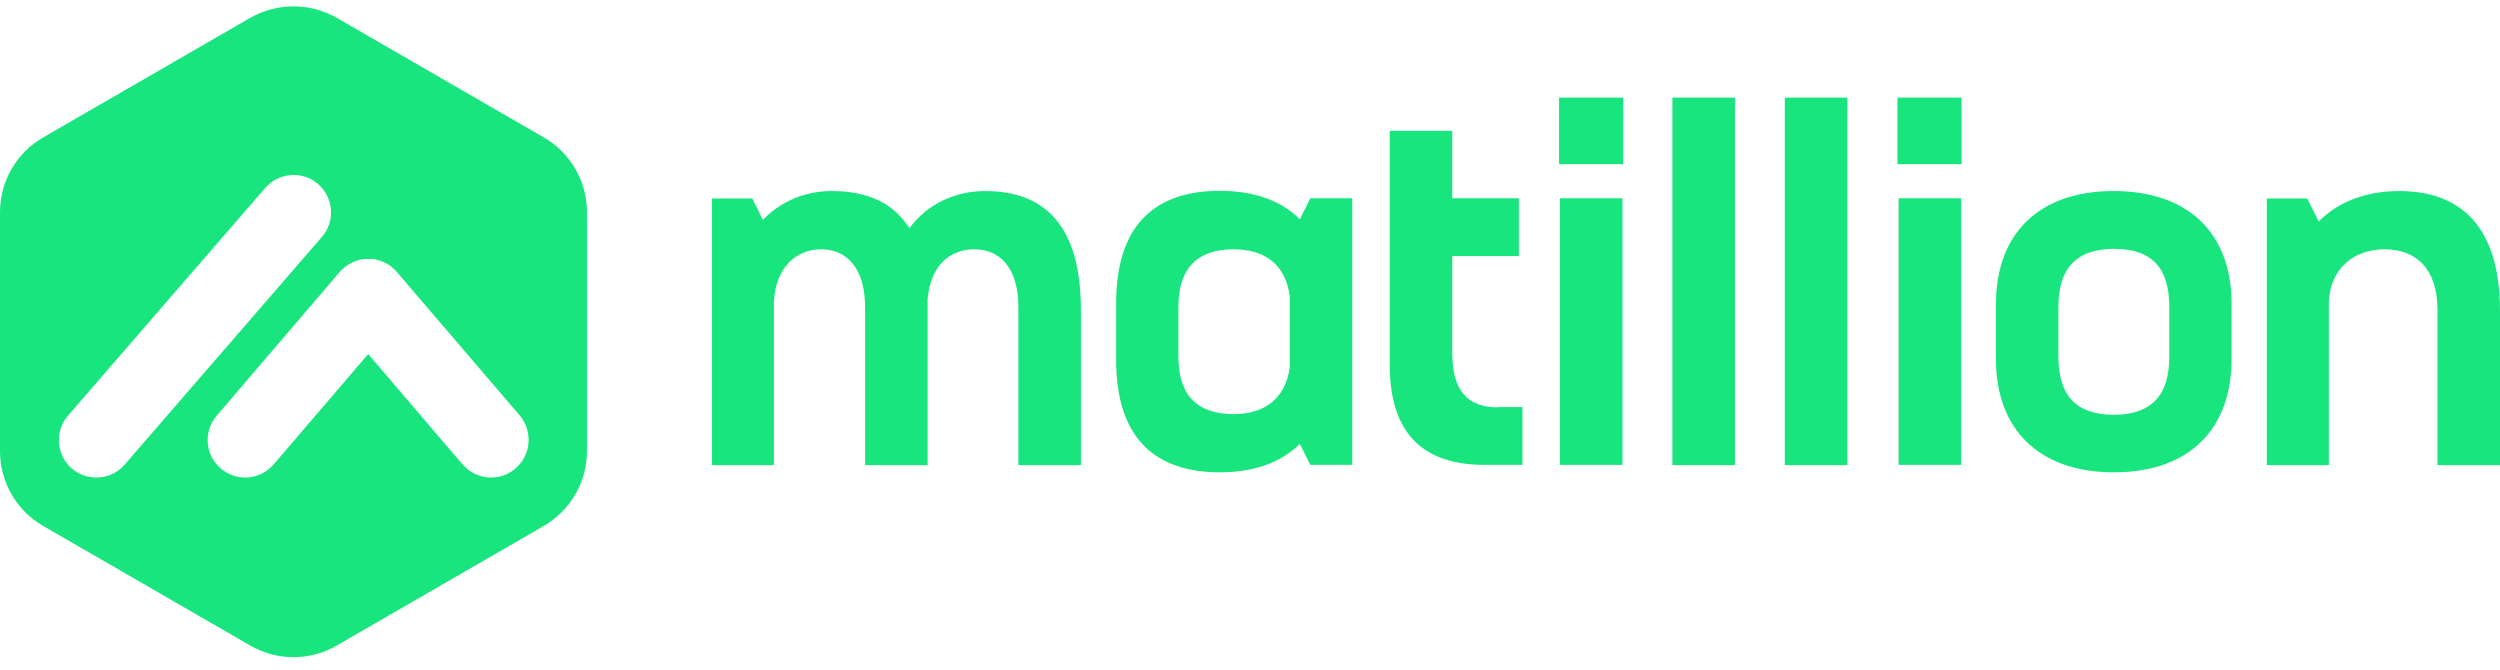
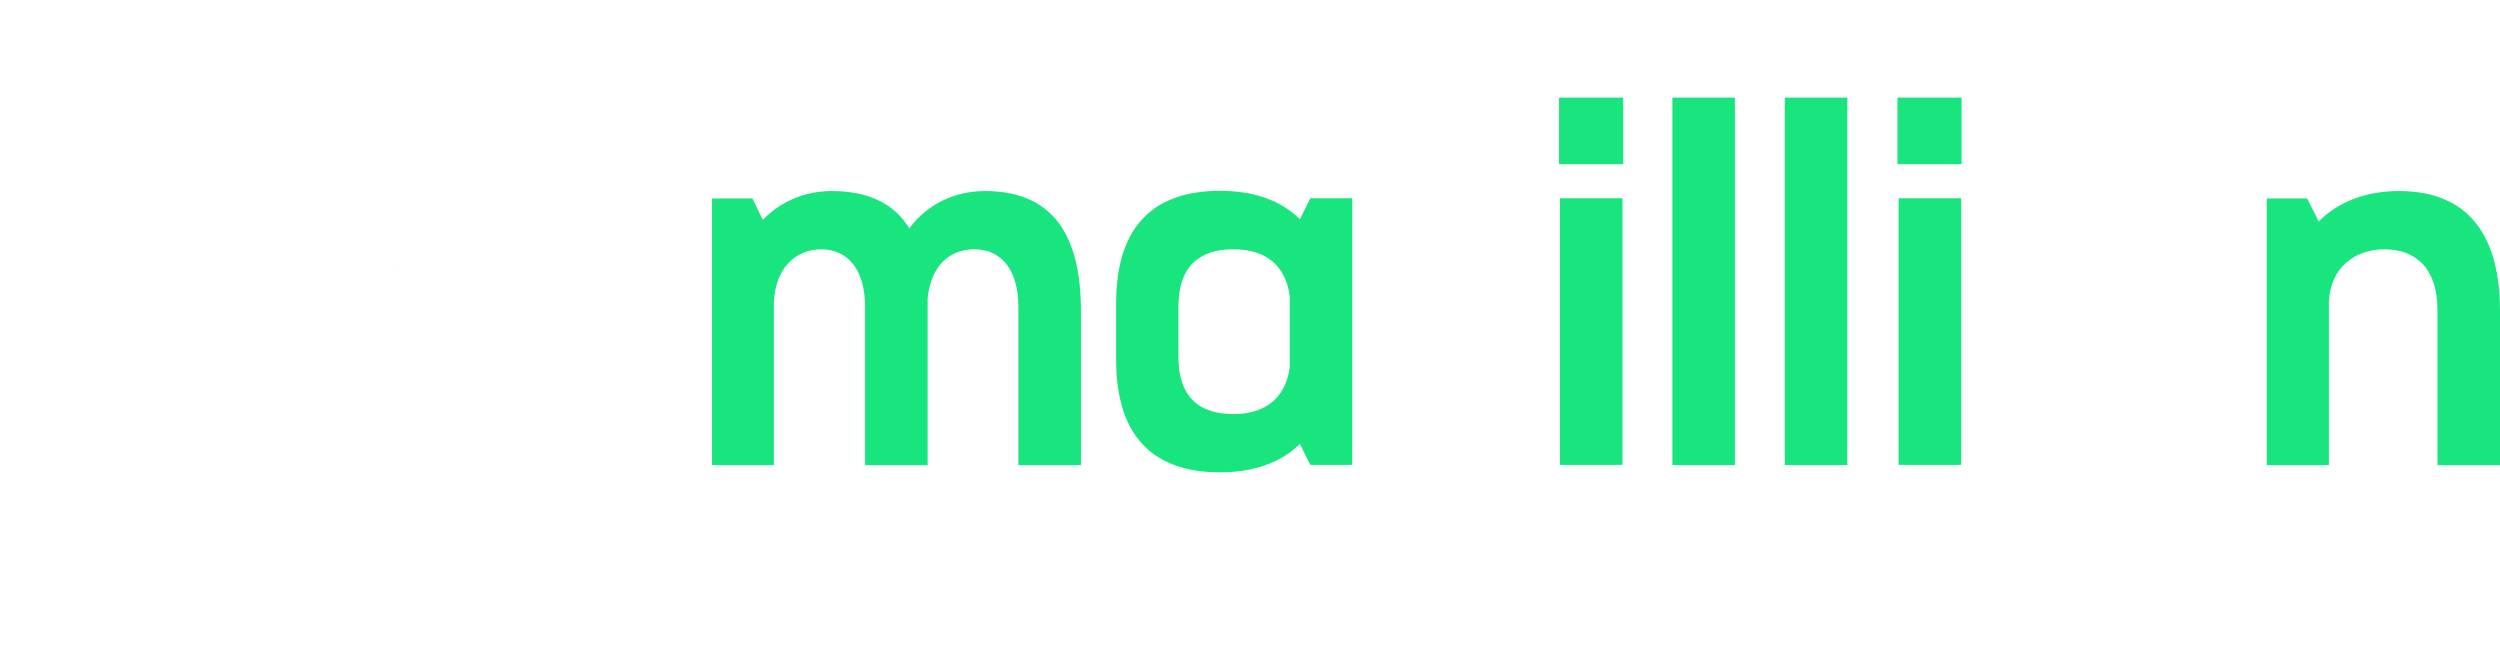
<svg xmlns="http://www.w3.org/2000/svg" width="153" height="41" viewBox="0 0 153 41" fill="none">
  <path d="M60.28 11.692C58.511 11.692 56.784 12.438 55.651 13.972C54.684 12.397 53.054 11.692 50.899 11.692C49.351 11.692 47.818 12.273 46.685 13.461L46.049 12.148H43.576V28.465H47.362V18.476C47.459 16.362 48.743 15.257 50.249 15.257C51.824 15.257 52.944 16.418 52.944 18.794V28.465H56.771V18.283C56.964 16.196 58.18 15.257 59.63 15.257C61.206 15.257 62.325 16.418 62.325 18.794V28.465H66.152V18.987C66.152 13.875 64.01 11.692 60.28 11.692Z" fill="#19E57F" />
  <path d="M80.189 12.135L79.553 13.42C78.365 12.231 76.666 11.679 74.662 11.679C70.739 11.679 68.307 13.71 68.307 18.559V22.027C68.307 26.877 70.752 28.907 74.662 28.907C76.652 28.907 78.351 28.355 79.553 27.167L80.189 28.451H82.759V12.135H80.189ZM78.932 22.483C78.669 24.403 77.384 25.343 75.491 25.343C73.336 25.343 72.12 24.251 72.12 21.847V18.766C72.12 16.362 73.336 15.257 75.491 15.257C77.426 15.257 78.669 16.197 78.932 18.117V22.483Z" fill="#19E57F" />
-   <path d="M91.67 24.928C89.805 24.928 88.879 23.906 88.879 21.585V15.671H92.955V12.134H88.879V8.003H85.052V22.317C85.052 26.462 87.014 28.451 90.869 28.451H93.176V24.914H91.67V24.928Z" fill="#19E57F" />
  <path d="M102.35 5.973V28.465H106.177V5.973H102.35Z" fill="#19E57F" />
  <path d="M109.23 5.973V28.465H113.058V5.973H109.23Z" fill="#19E57F" />
  <path d="M116.125 5.973V10.048H120.049V5.973H116.125ZM116.194 12.135V28.451H120.021V12.135H116.194Z" fill="#19E57F" />
  <path d="M95.414 5.973V10.048H99.338V5.973H95.414ZM95.47 12.135V28.451H99.297V12.135H95.47Z" fill="#19E57F" />
-   <path d="M129.347 11.692C124.718 11.692 122.149 14.359 122.149 18.628V21.972C122.149 26.241 124.746 28.907 129.374 28.907C134.003 28.907 136.573 26.241 136.573 21.972V18.628C136.586 14.359 134.017 11.692 129.347 11.692ZM132.759 21.847C132.759 24.168 131.696 25.384 129.347 25.384C127.039 25.384 125.976 24.168 125.976 21.847V18.766C125.976 16.459 127.039 15.229 129.388 15.229C131.737 15.229 132.759 16.445 132.759 18.766V21.847Z" fill="#19E57F" />
  <path d="M146.824 11.692C144.89 11.692 143.135 12.3 141.906 13.558L141.201 12.148H138.728V28.465H142.527V18.476C142.624 16.321 144.172 15.257 145.926 15.257C147.86 15.257 149.173 16.445 149.173 18.96V28.465H153V18.987C152.986 13.848 150.582 11.692 146.824 11.692Z" fill="#19E57F" />
-   <path d="M33.269 8.404L20.614 1.095C18.97 0.156 16.953 0.156 15.308 1.095L2.653 8.404C1.009 9.343 0 11.098 0 12.991V27.608C0 29.501 1.009 31.256 2.653 32.195L15.308 39.504C16.953 40.458 18.97 40.458 20.614 39.504L33.269 32.195C34.913 31.242 35.922 29.501 35.922 27.608V12.991C35.922 11.098 34.913 9.343 33.269 8.404ZM5.9 29.225C5.361 29.225 4.836 29.045 4.394 28.672C3.44 27.843 3.33 26.393 4.159 25.439L16.234 11.499C17.063 10.546 18.514 10.435 19.467 11.264C20.42 12.093 20.531 13.544 19.702 14.497L7.627 28.437C7.171 28.962 6.535 29.225 5.9 29.225ZM31.542 28.672C31.114 29.045 30.575 29.225 30.05 29.225C29.401 29.225 28.765 28.949 28.309 28.424L22.534 21.668L16.745 28.424C16.289 28.949 15.654 29.225 15.005 29.225C14.479 29.225 13.954 29.045 13.512 28.672C12.545 27.843 12.435 26.406 13.264 25.439L20.738 16.707C20.752 16.68 20.78 16.666 20.793 16.638C20.835 16.583 20.89 16.528 20.945 16.486C20.959 16.473 20.959 16.473 20.973 16.459C21.028 16.404 21.084 16.362 21.153 16.307C21.153 16.307 21.153 16.307 21.166 16.307C21.194 16.279 21.235 16.265 21.263 16.238C21.291 16.21 21.332 16.196 21.374 16.169C21.374 16.169 21.387 16.169 21.387 16.155C21.498 16.1 21.595 16.044 21.705 16.003C21.747 15.989 21.774 15.975 21.816 15.961C21.843 15.948 21.871 15.948 21.899 15.934C21.954 15.92 21.995 15.906 22.051 15.892C22.092 15.879 22.134 15.879 22.175 15.865C22.203 15.865 22.244 15.851 22.286 15.851C22.299 15.851 22.313 15.851 22.313 15.851C22.327 15.851 22.355 15.851 22.369 15.851C22.396 15.851 22.41 15.851 22.438 15.851C22.507 15.851 22.576 15.851 22.645 15.851C22.659 15.851 22.686 15.851 22.714 15.851C22.728 15.851 22.755 15.851 22.769 15.851C22.783 15.851 22.783 15.851 22.797 15.851C22.824 15.851 22.866 15.865 22.907 15.865C22.949 15.865 22.99 15.879 23.032 15.892C23.073 15.892 23.101 15.906 23.142 15.92C23.156 15.92 23.17 15.934 23.197 15.934C23.225 15.948 23.253 15.948 23.267 15.961C23.294 15.975 23.336 15.989 23.363 15.989C23.377 15.989 23.377 16.003 23.391 16.003C23.419 16.017 23.46 16.03 23.488 16.044C23.64 16.113 23.791 16.196 23.93 16.307C23.957 16.334 23.985 16.348 24.013 16.376C24.04 16.404 24.082 16.431 24.109 16.459C24.137 16.486 24.165 16.514 24.206 16.555C24.234 16.583 24.261 16.625 24.289 16.652C24.303 16.666 24.303 16.666 24.317 16.68L31.819 25.439C32.62 26.406 32.51 27.857 31.542 28.672Z" fill="#19E57F" />
  <path d="M20.794 16.653C20.78 16.667 20.766 16.681 20.752 16.709L20.794 16.653Z" fill="#19E57F" />
  <path d="M20.974 16.459C20.96 16.473 20.96 16.473 20.945 16.488C20.96 16.473 20.974 16.473 20.974 16.459Z" fill="#19E57F" />
  <path d="M20.945 16.487C20.89 16.542 20.849 16.584 20.793 16.639C20.849 16.584 20.904 16.542 20.945 16.487Z" fill="#19E57F" />
-   <path d="M21.153 16.307C21.097 16.349 21.028 16.404 20.973 16.459C20.987 16.445 21.015 16.418 21.028 16.404C21.084 16.376 21.111 16.335 21.153 16.307Z" fill="#19E57F" />
-   <path d="M21.374 16.155C21.484 16.1 21.581 16.044 21.691 16.003C21.595 16.044 21.484 16.1 21.374 16.155Z" fill="#19E57F" />
  <path d="M24.026 16.404C24.054 16.431 24.082 16.445 24.095 16.473C24.068 16.445 24.026 16.417 23.999 16.39C23.999 16.39 24.012 16.39 24.026 16.404Z" fill="#19E57F" />
</svg>